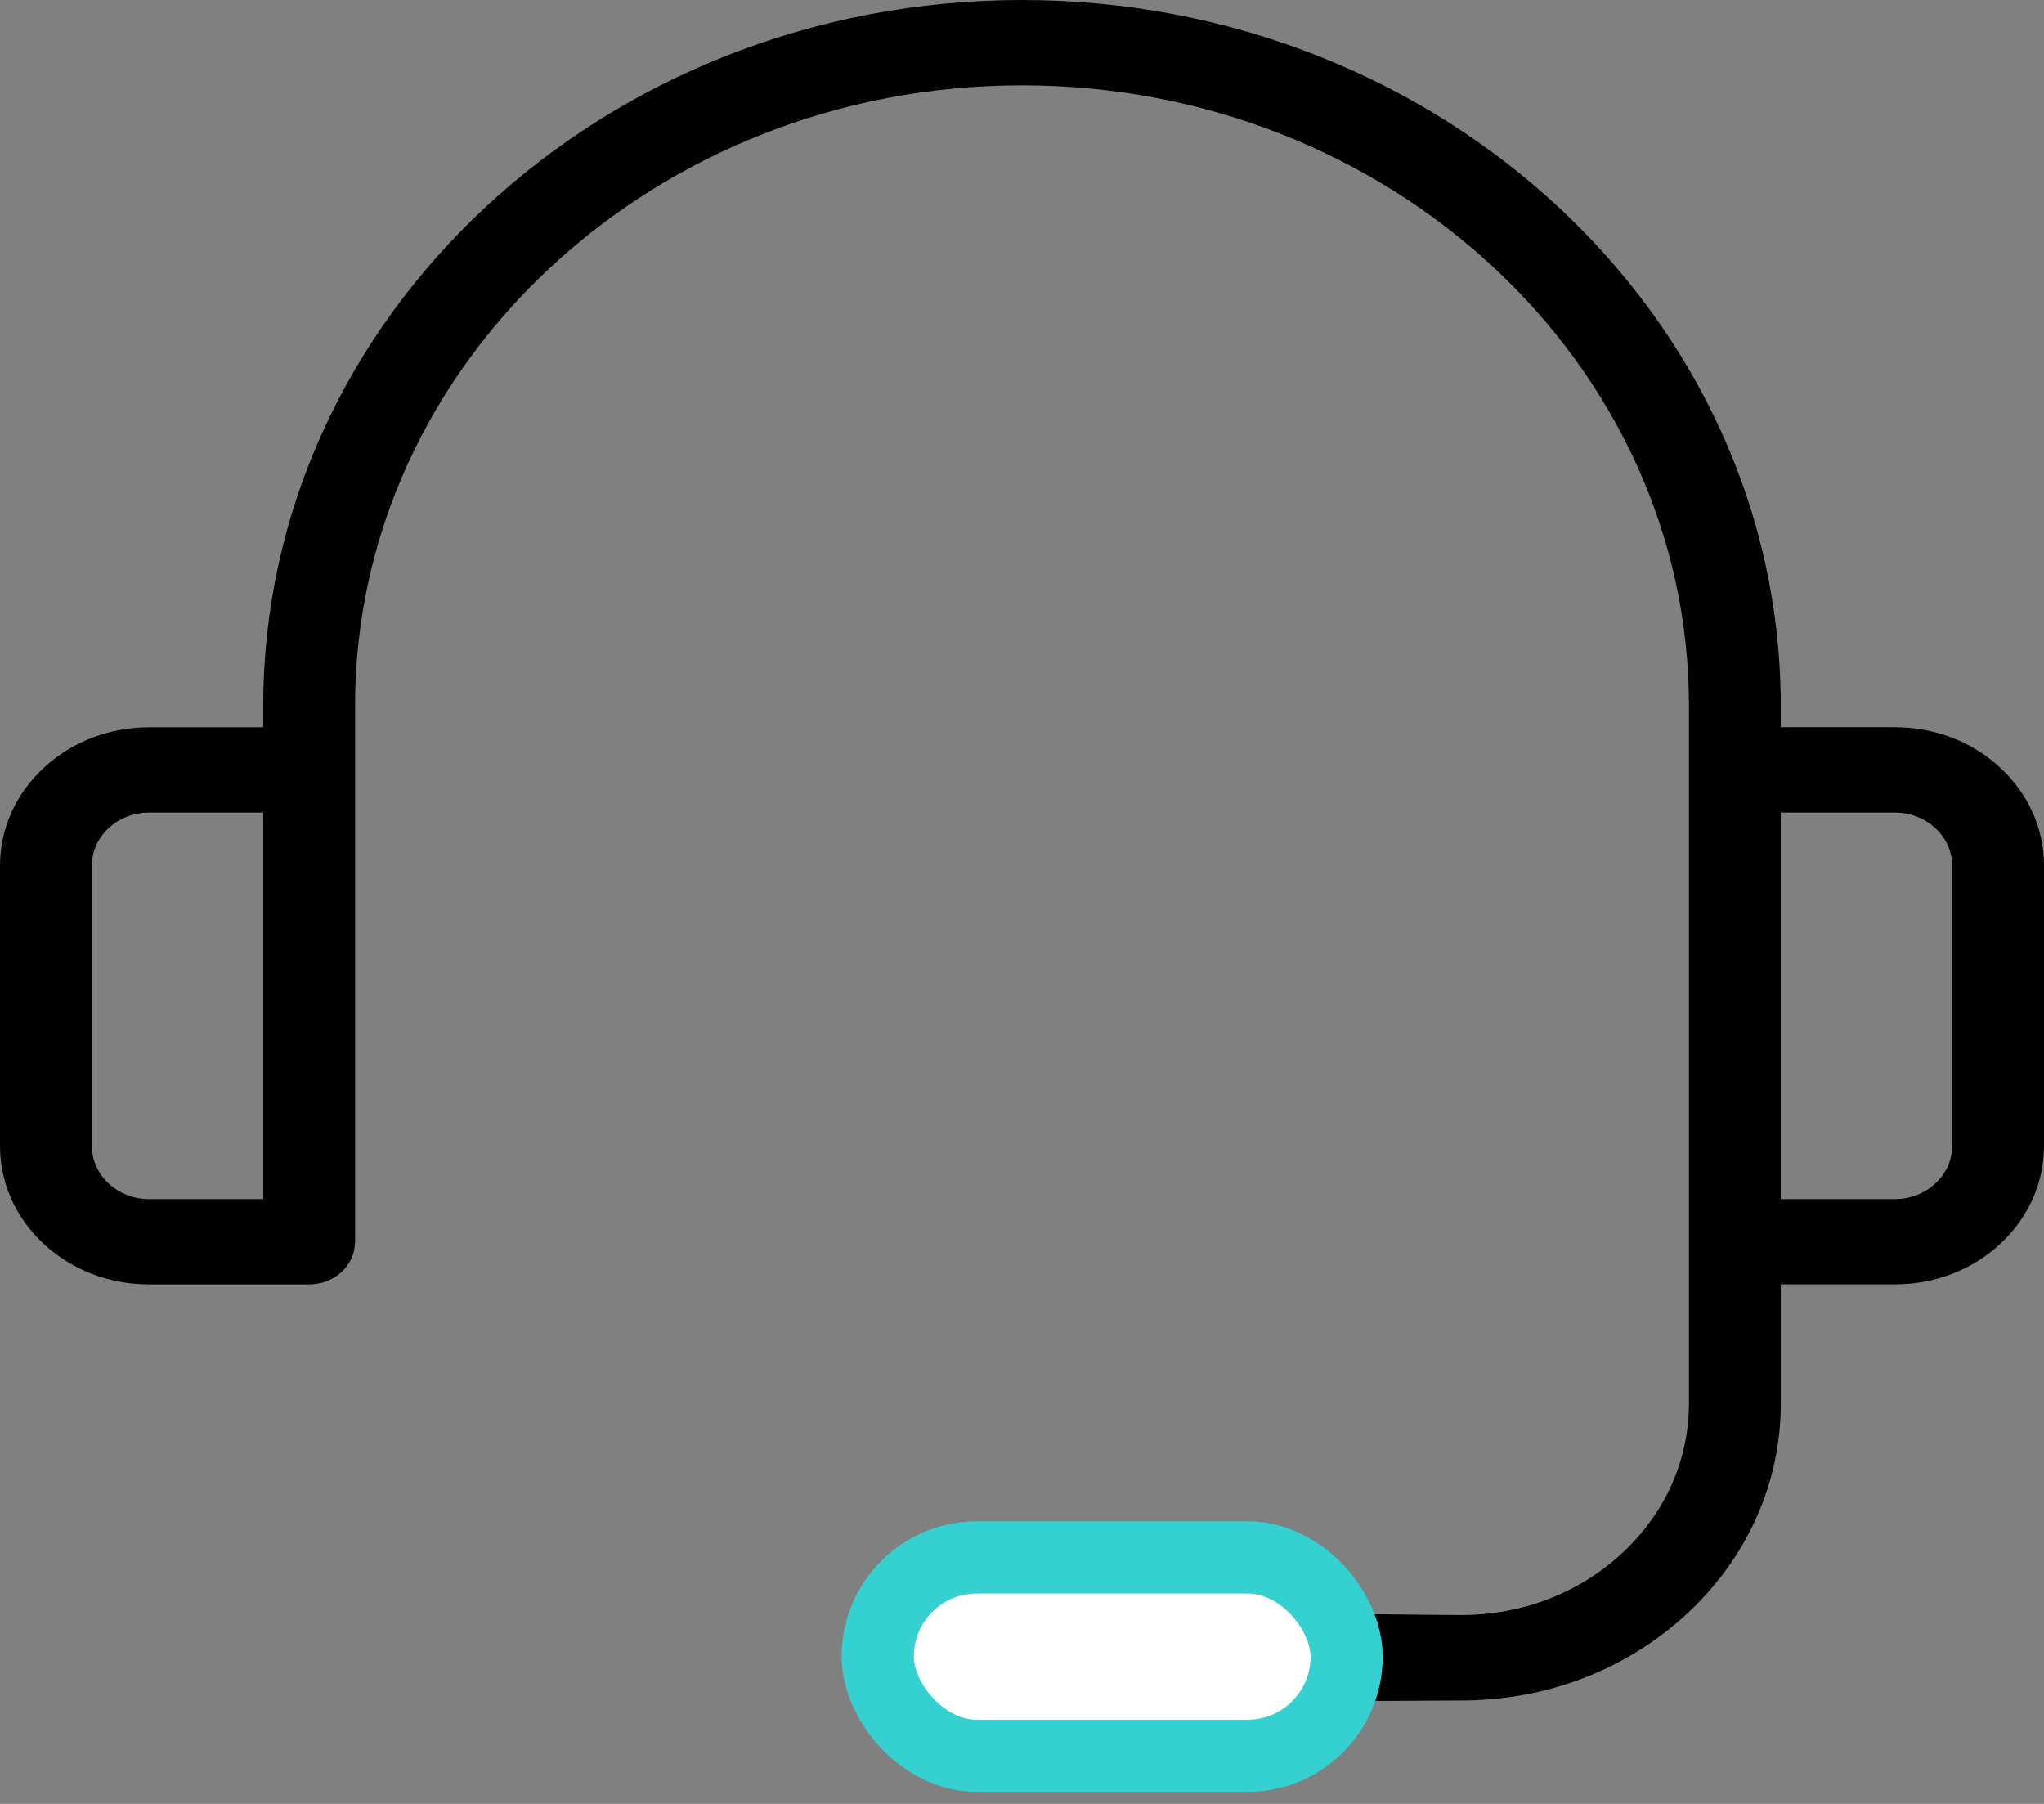
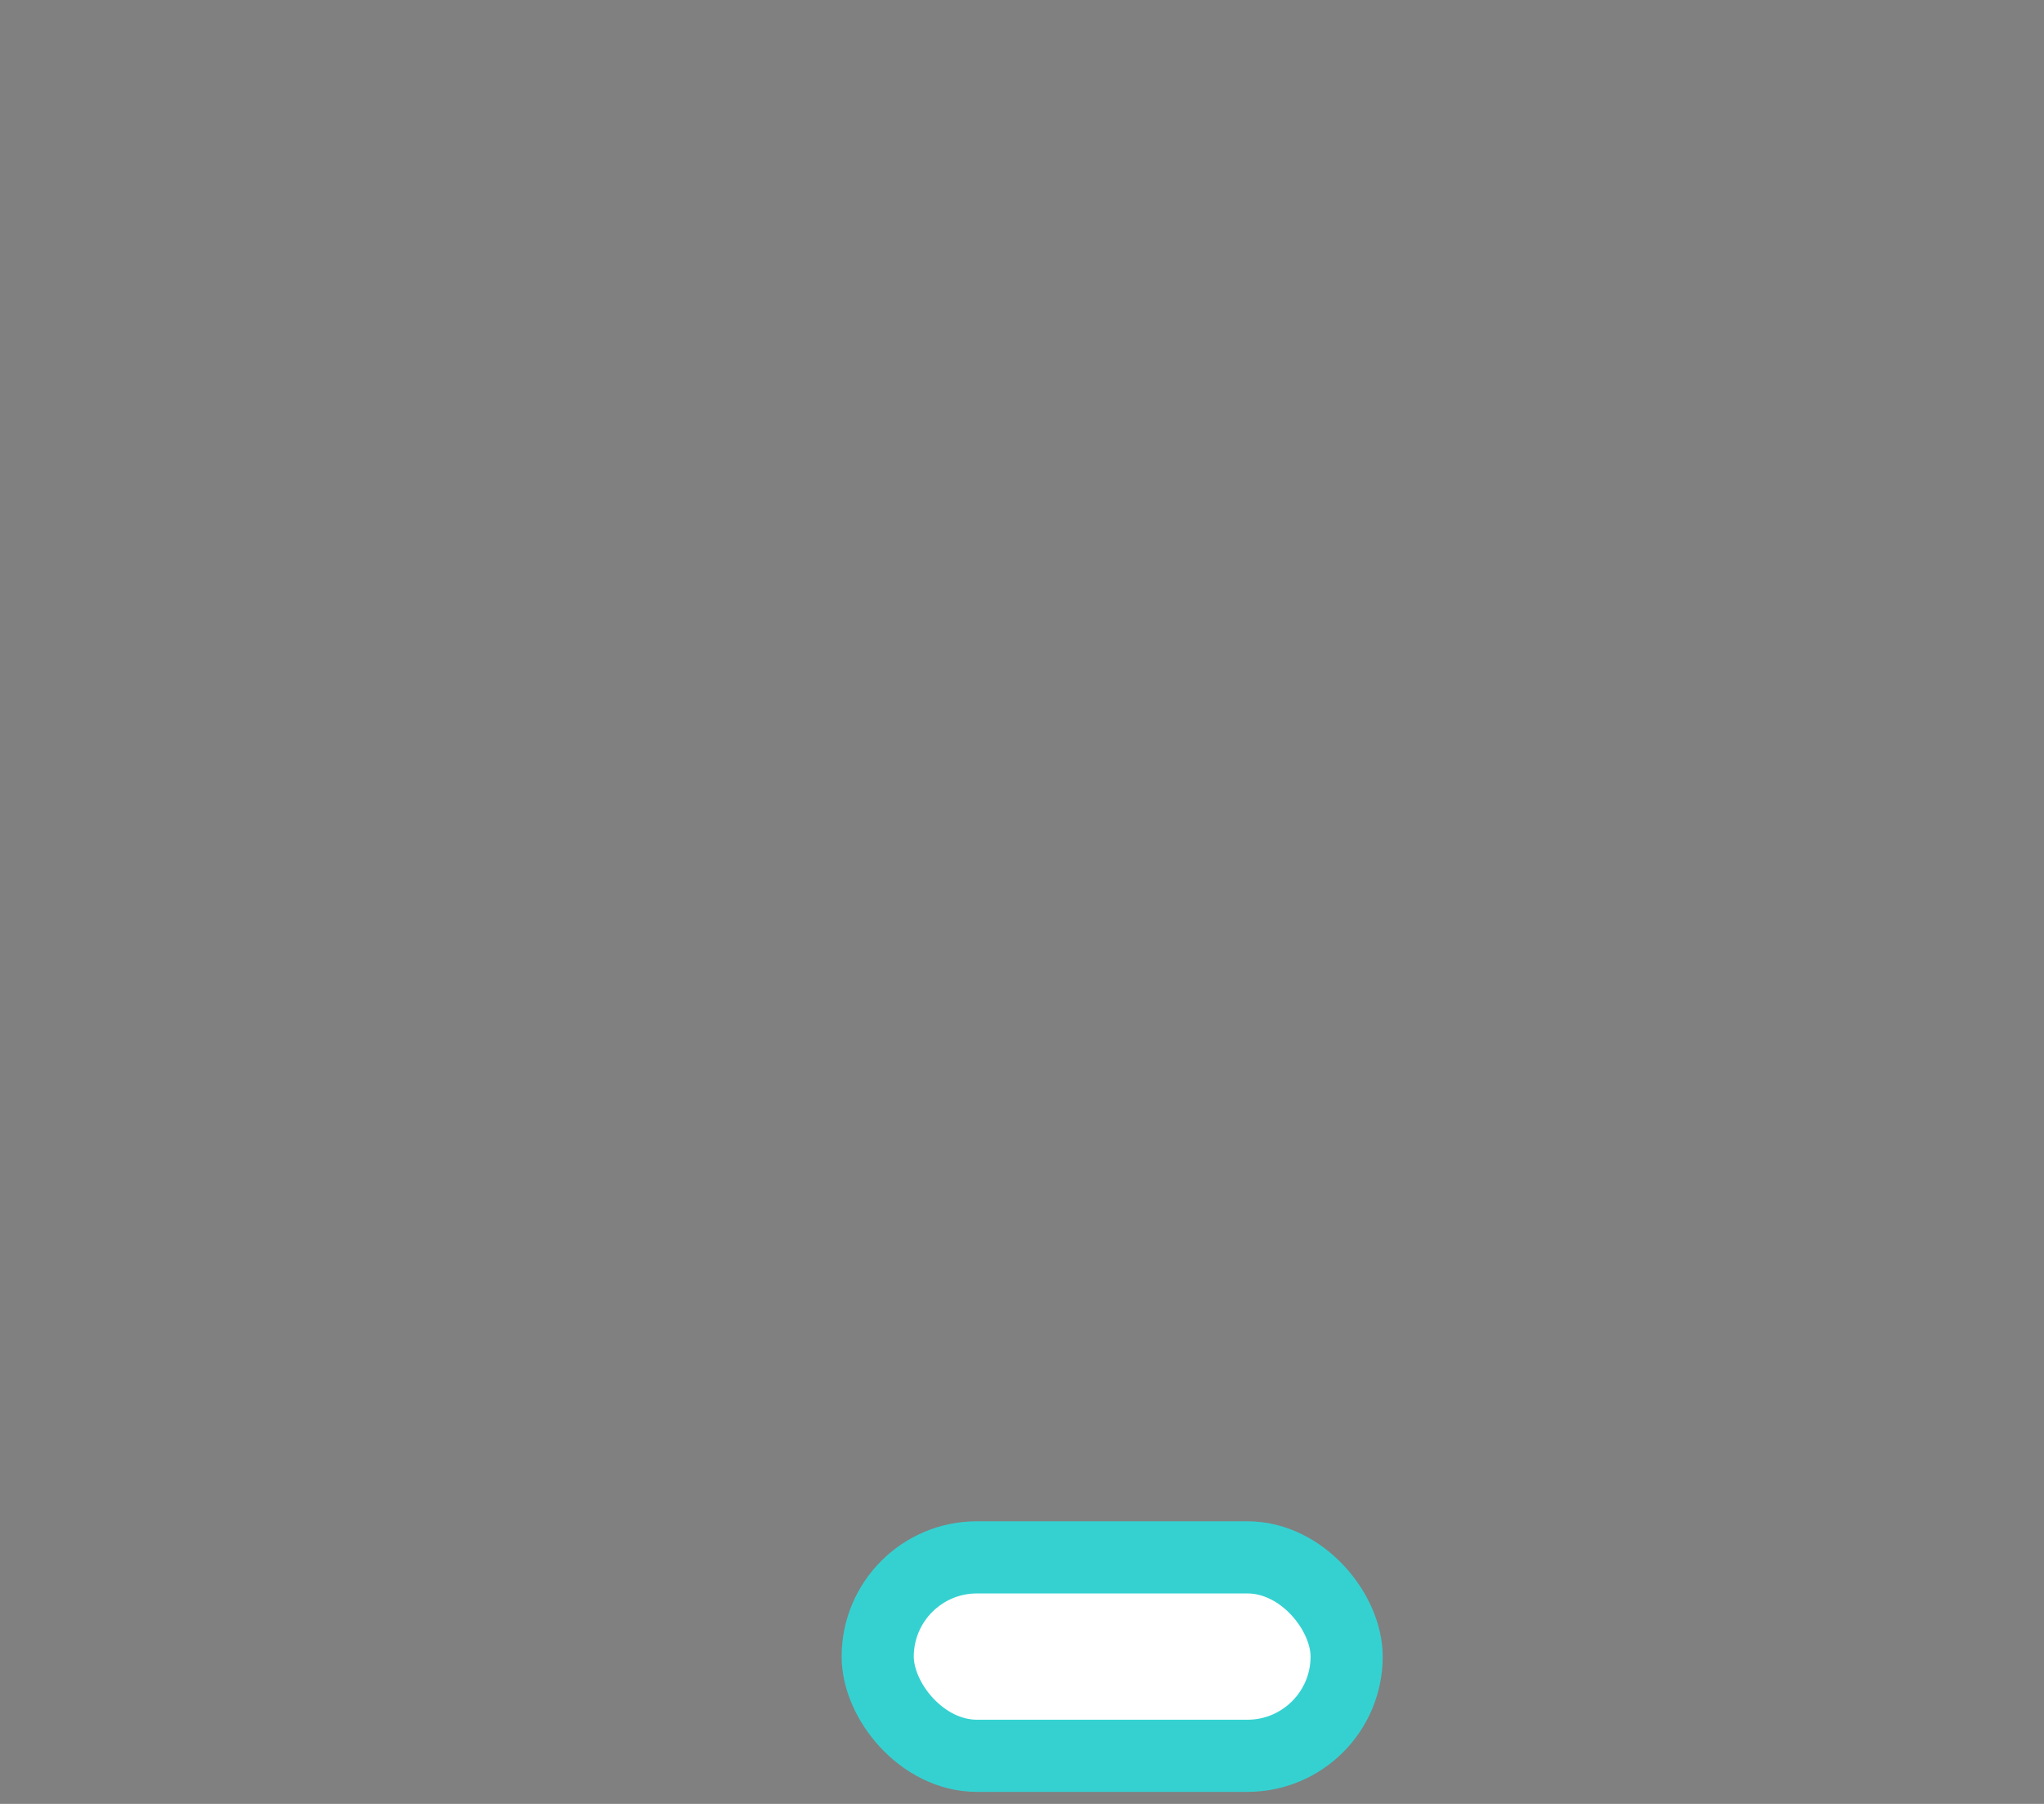
<svg xmlns="http://www.w3.org/2000/svg" width="34" height="30" viewBox="0 0 34 30" fill="none">
  <rect x="0" y="0" width="34" height="30" fill="#808080" stroke="none" />
  <g id="Group 202">
-     <path id="Vector" d="M24.309 28.28C25.729 28.28 27.062 27.766 28.066 26.833C29.069 25.9 29.622 24.66 29.622 23.34V21.36H31.521C32.183 21.36 32.806 21.12 33.273 20.686C33.742 20.25 34 19.671 34 19.055V14.399C34 13.783 33.742 13.204 33.273 12.768C32.805 12.333 32.183 12.094 31.52 12.094H29.621V11.734C29.621 5.264 23.959 0 17 0C10.04 0 4.379 5.264 4.379 11.735V12.095H2.48C1.818 12.095 1.195 12.335 0.727 12.77C0.258 13.205 0 13.784 0 14.4V19.056C0 19.673 0.258 20.252 0.727 20.687C1.195 21.121 1.818 21.361 2.48 21.361H5.143C5.565 21.361 5.906 21.044 5.906 20.651V11.734C5.906 6.047 10.882 1.419 17 1.419C23.118 1.419 28.094 6.046 28.094 11.734V23.34C28.094 24.28 27.7 25.164 26.984 25.828C26.27 26.492 25.319 26.859 24.308 26.859C23.704 26.859 17.315 26.772 16.827 26.859C15.21 27.147 14.499 28.035 16.5 28.28C16.991 28.34 23.464 28.28 24.309 28.28ZM29.621 13.514H31.52C31.774 13.514 32.013 13.606 32.193 13.773C32.373 13.94 32.472 14.163 32.472 14.399V19.055C32.472 19.292 32.373 19.515 32.193 19.682C32.013 19.849 31.774 19.942 31.52 19.942H29.621V13.514ZM4.379 19.942H2.48C2.226 19.942 1.987 19.849 1.807 19.682C1.627 19.515 1.528 19.292 1.528 19.055V14.399C1.528 14.162 1.627 13.94 1.807 13.773C1.987 13.606 2.226 13.514 2.48 13.514H4.379V19.942Z" fill="black" />
    <rect id="Rectangle 132" x="14.6" y="25.9" width="7.8" height="3.3" rx="1.65" fill="white" stroke="#35D1D1" stroke-width="1.2" />
  </g>
</svg>